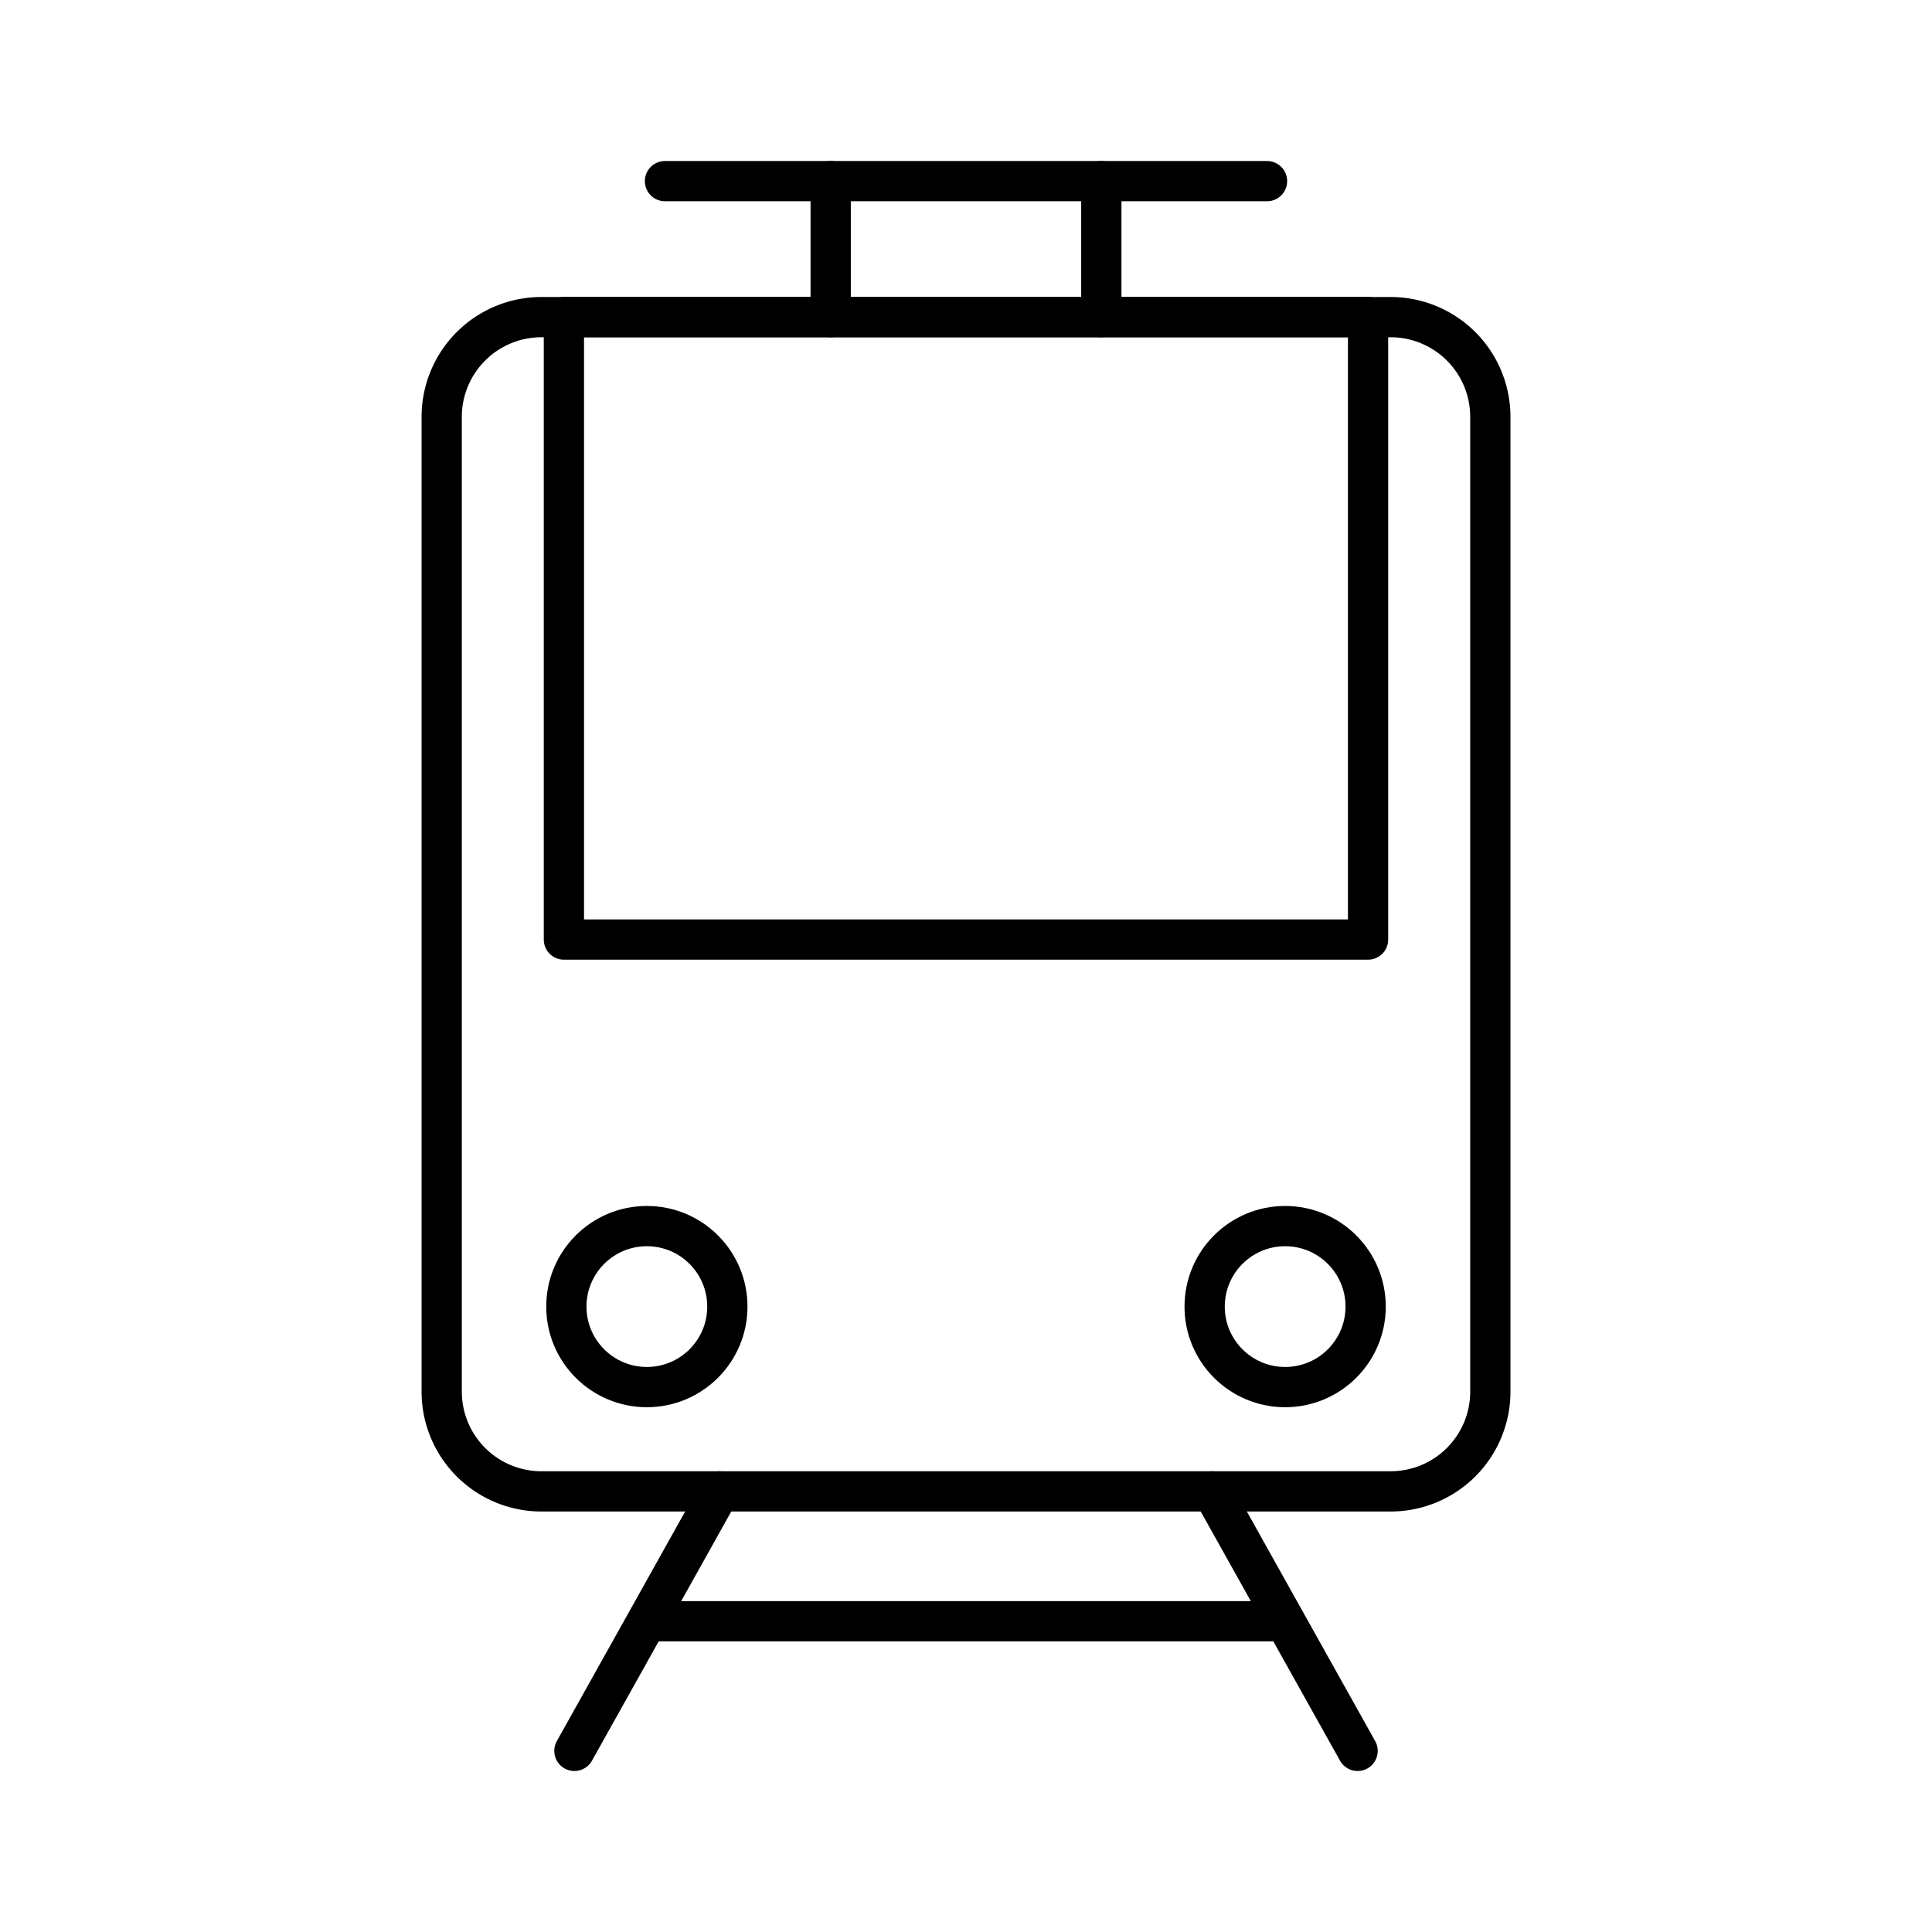
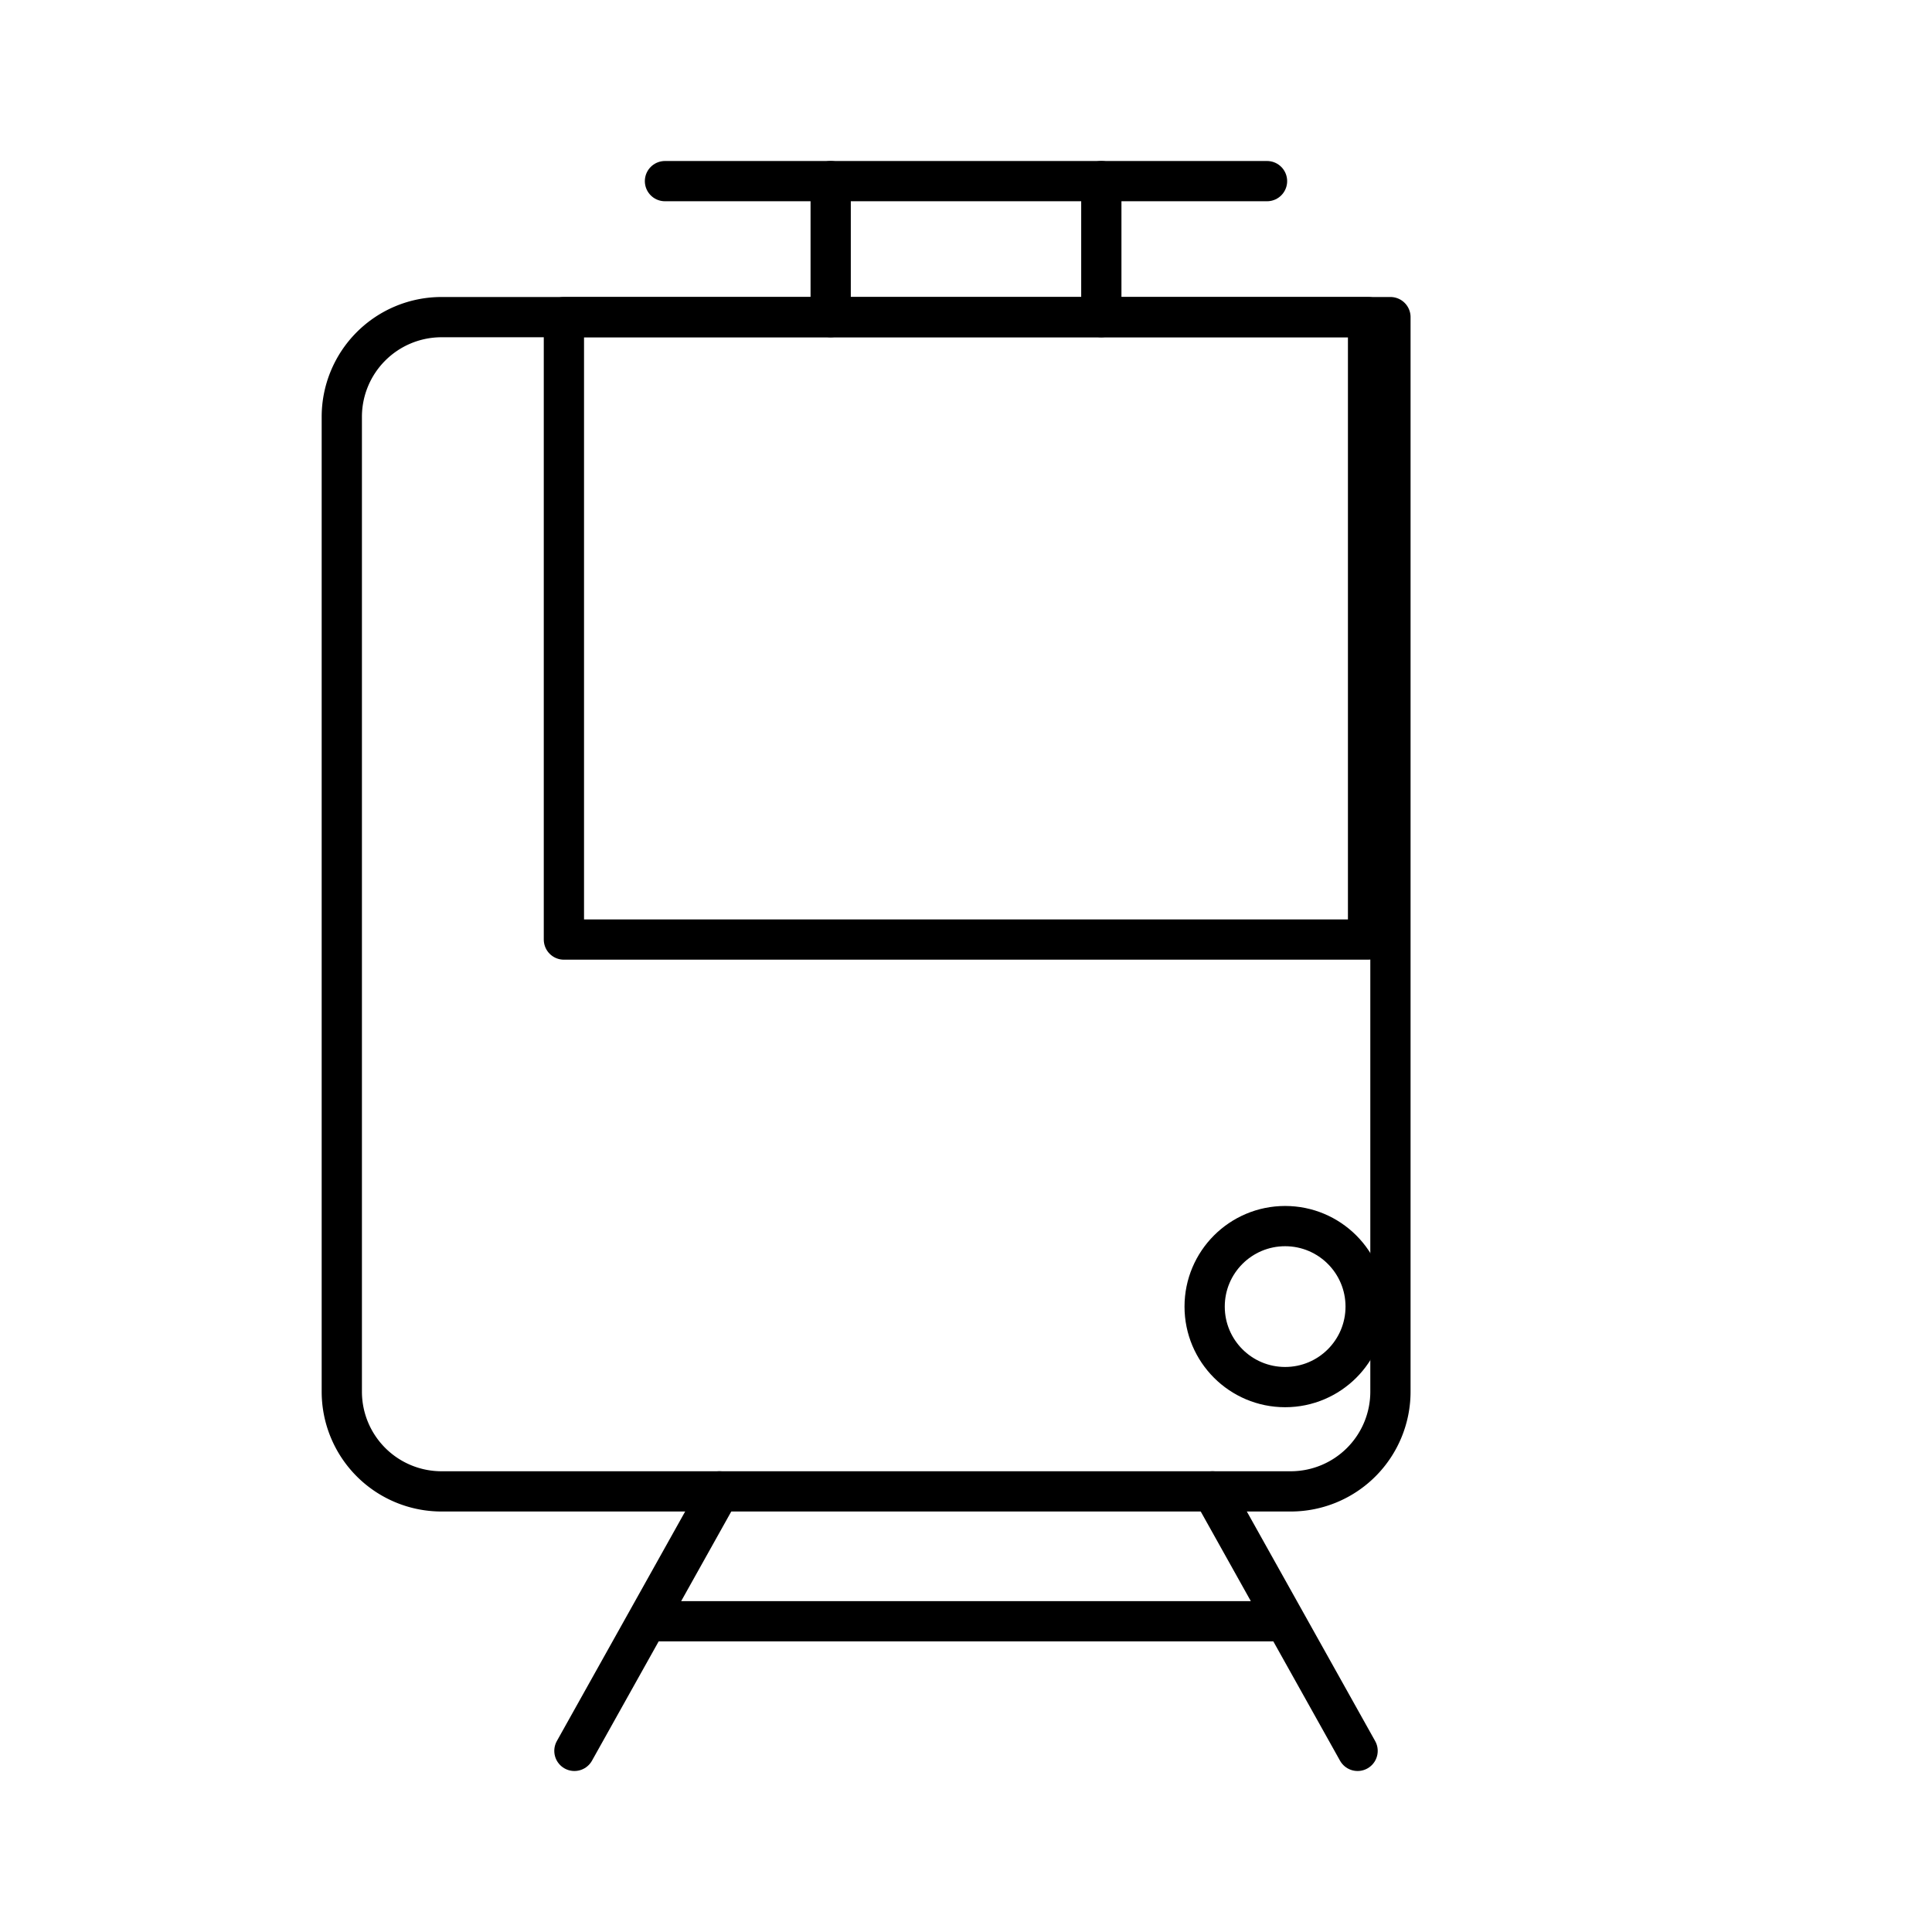
<svg xmlns="http://www.w3.org/2000/svg" width="800px" height="800px" viewBox="0 0 48 48">
  <defs>
    <style>.a{fill:none;stroke:#000000;stroke-linecap:round;stroke-linejoin:round;}</style>
  </defs>
-   <path class="a" d="M13.456,7.879h21.089a2.478,2.478,0,0,1,2.482,2.473V34.569a2.478,2.478,0,0,1-2.471,2.484h-21.1a2.478,2.478,0,0,1-2.482-2.473V10.363a2.478,2.478,0,0,1,2.471-2.484Z" />
+   <path class="a" d="M13.456,7.879h21.089V34.569a2.478,2.478,0,0,1-2.471,2.484h-21.1a2.478,2.478,0,0,1-2.482-2.473V10.363a2.478,2.478,0,0,1,2.471-2.484Z" />
  <path class="a" d="M16.071,40.28H31.929M14.271,43.5l3.604-6.447m12.25,0L33.729,43.5" />
  <rect class="a" x="14.01" y="7.879" width="19.979" height="15.464" />
-   <circle class="a" cx="16.071" cy="32.462" r="2" />
  <circle class="a" cx="31.929" cy="32.462" r="2" />
  <path class="a" d="M16.521,4.5H31.479" />
  <path class="a" d="M27.362,4.5V7.879" />
  <path class="a" d="M20.638,4.5V7.879" />
</svg>